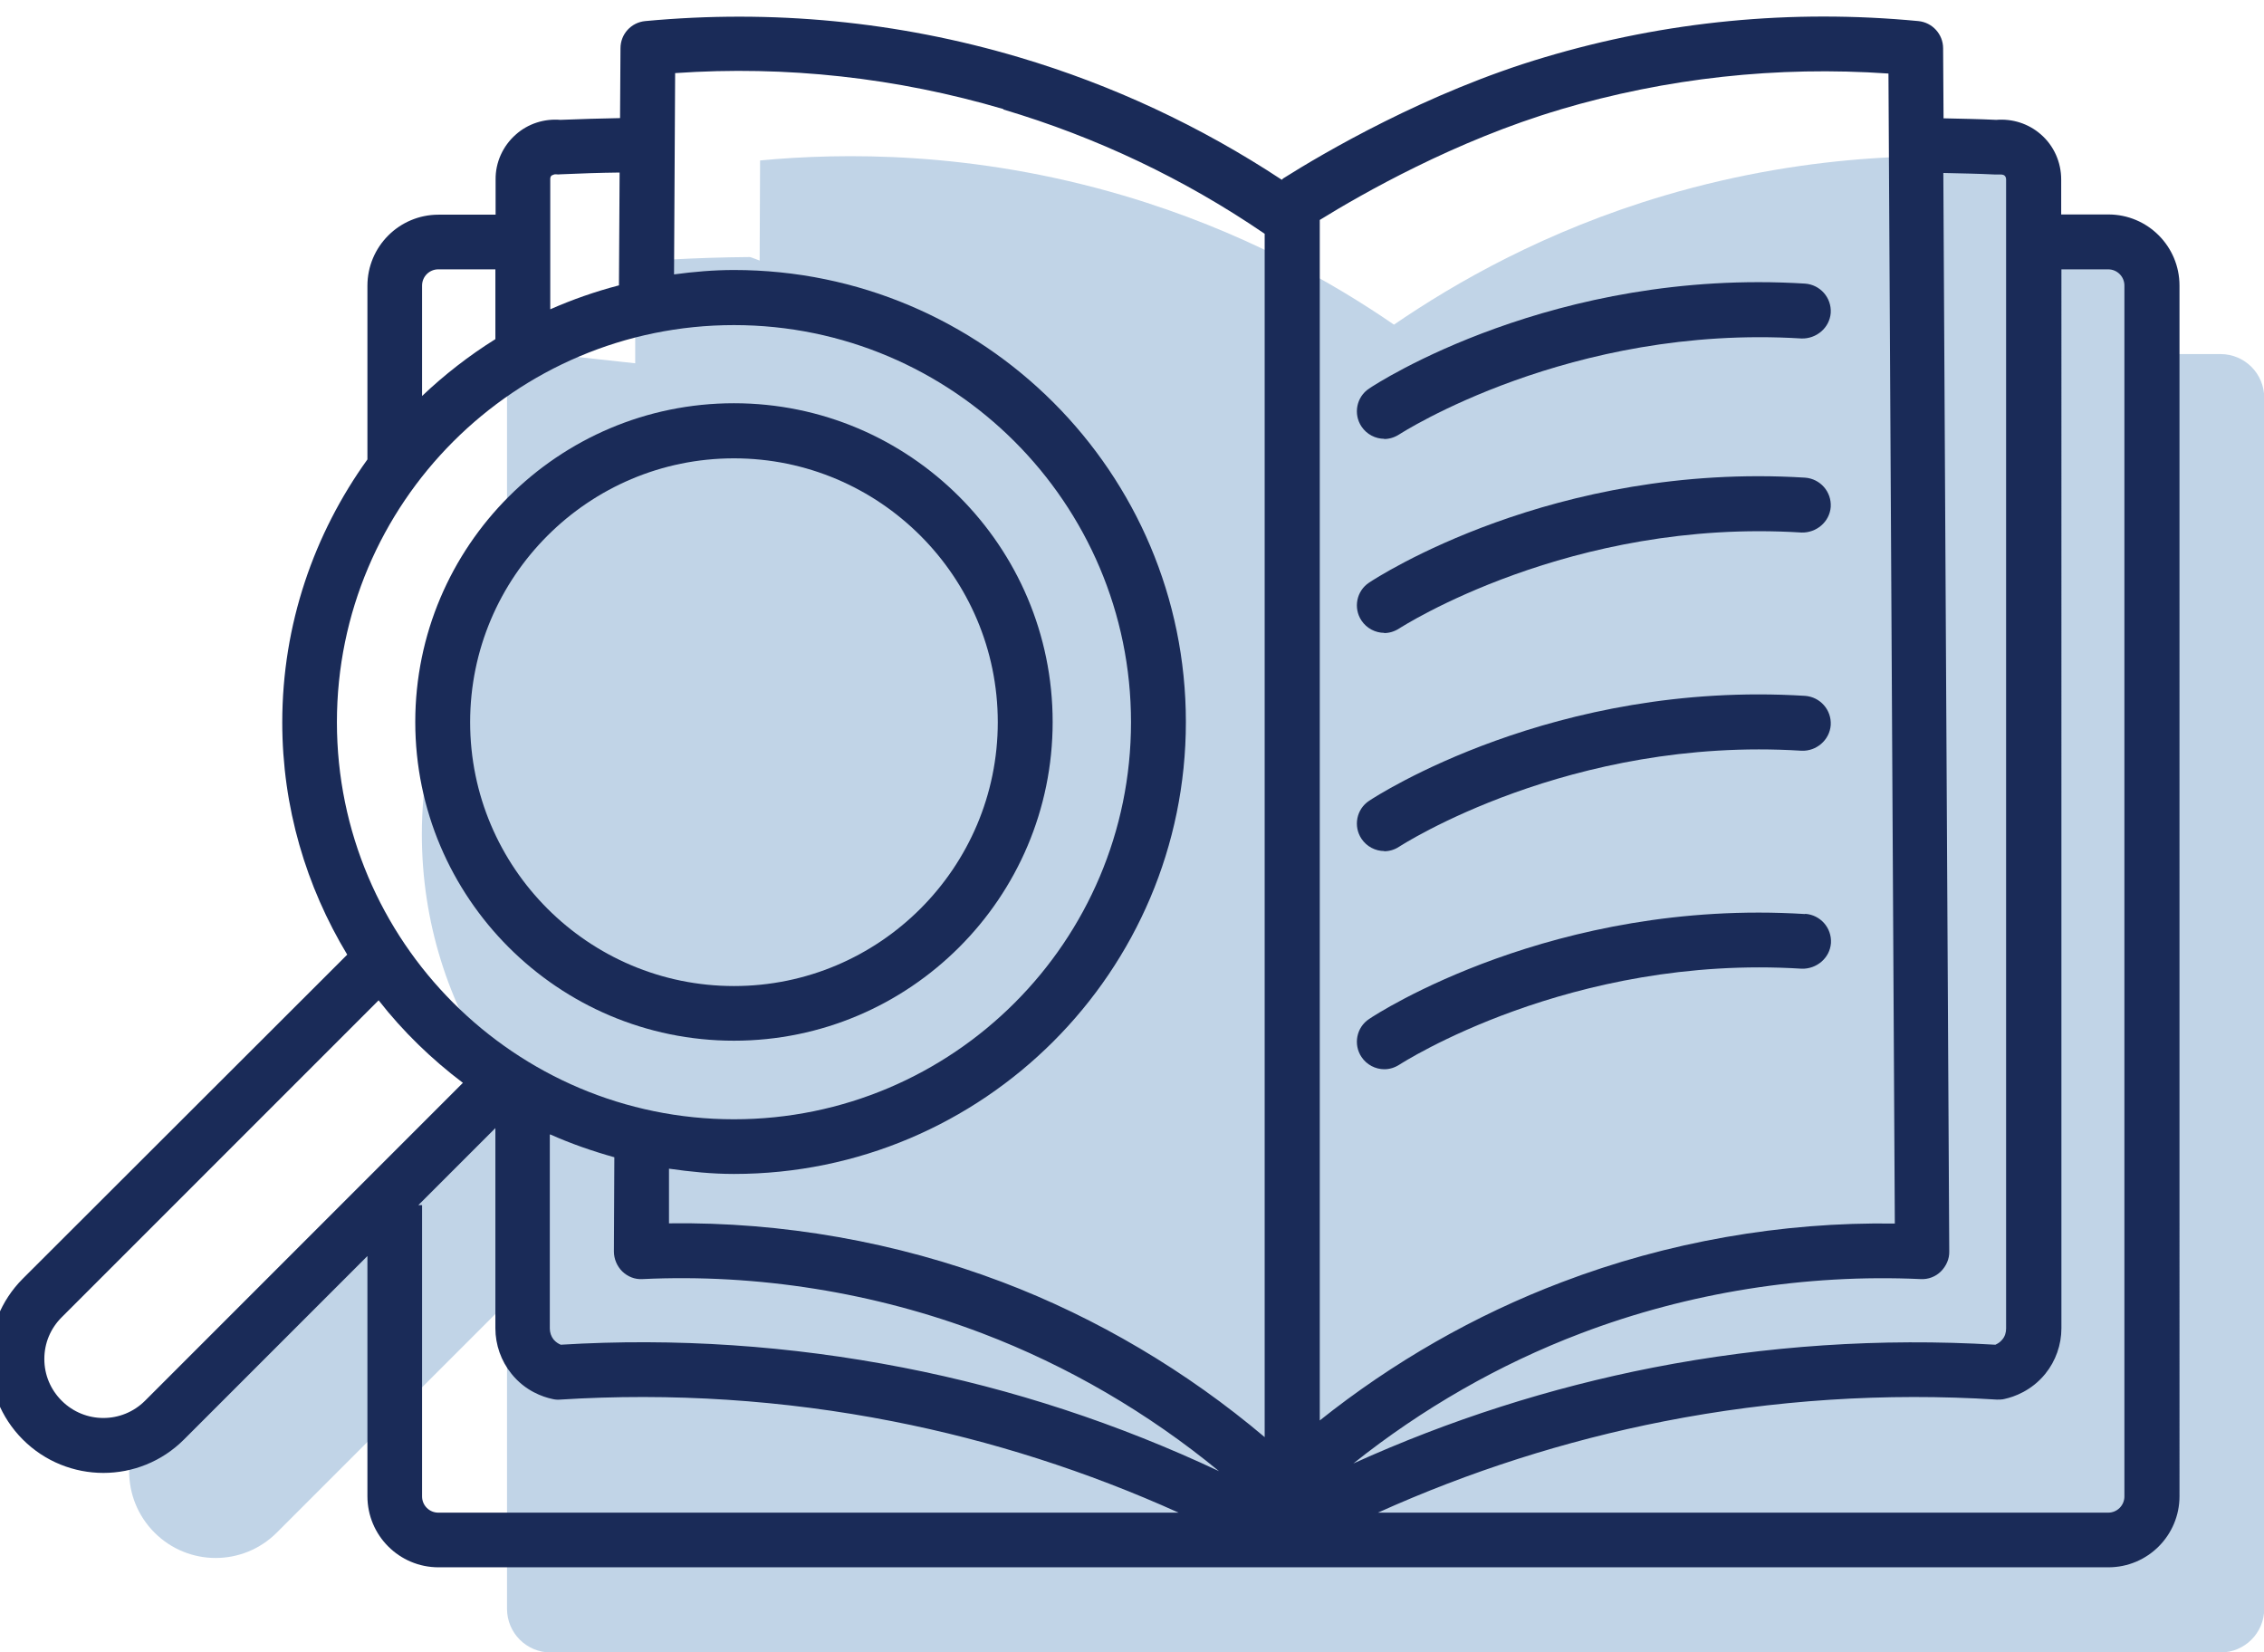
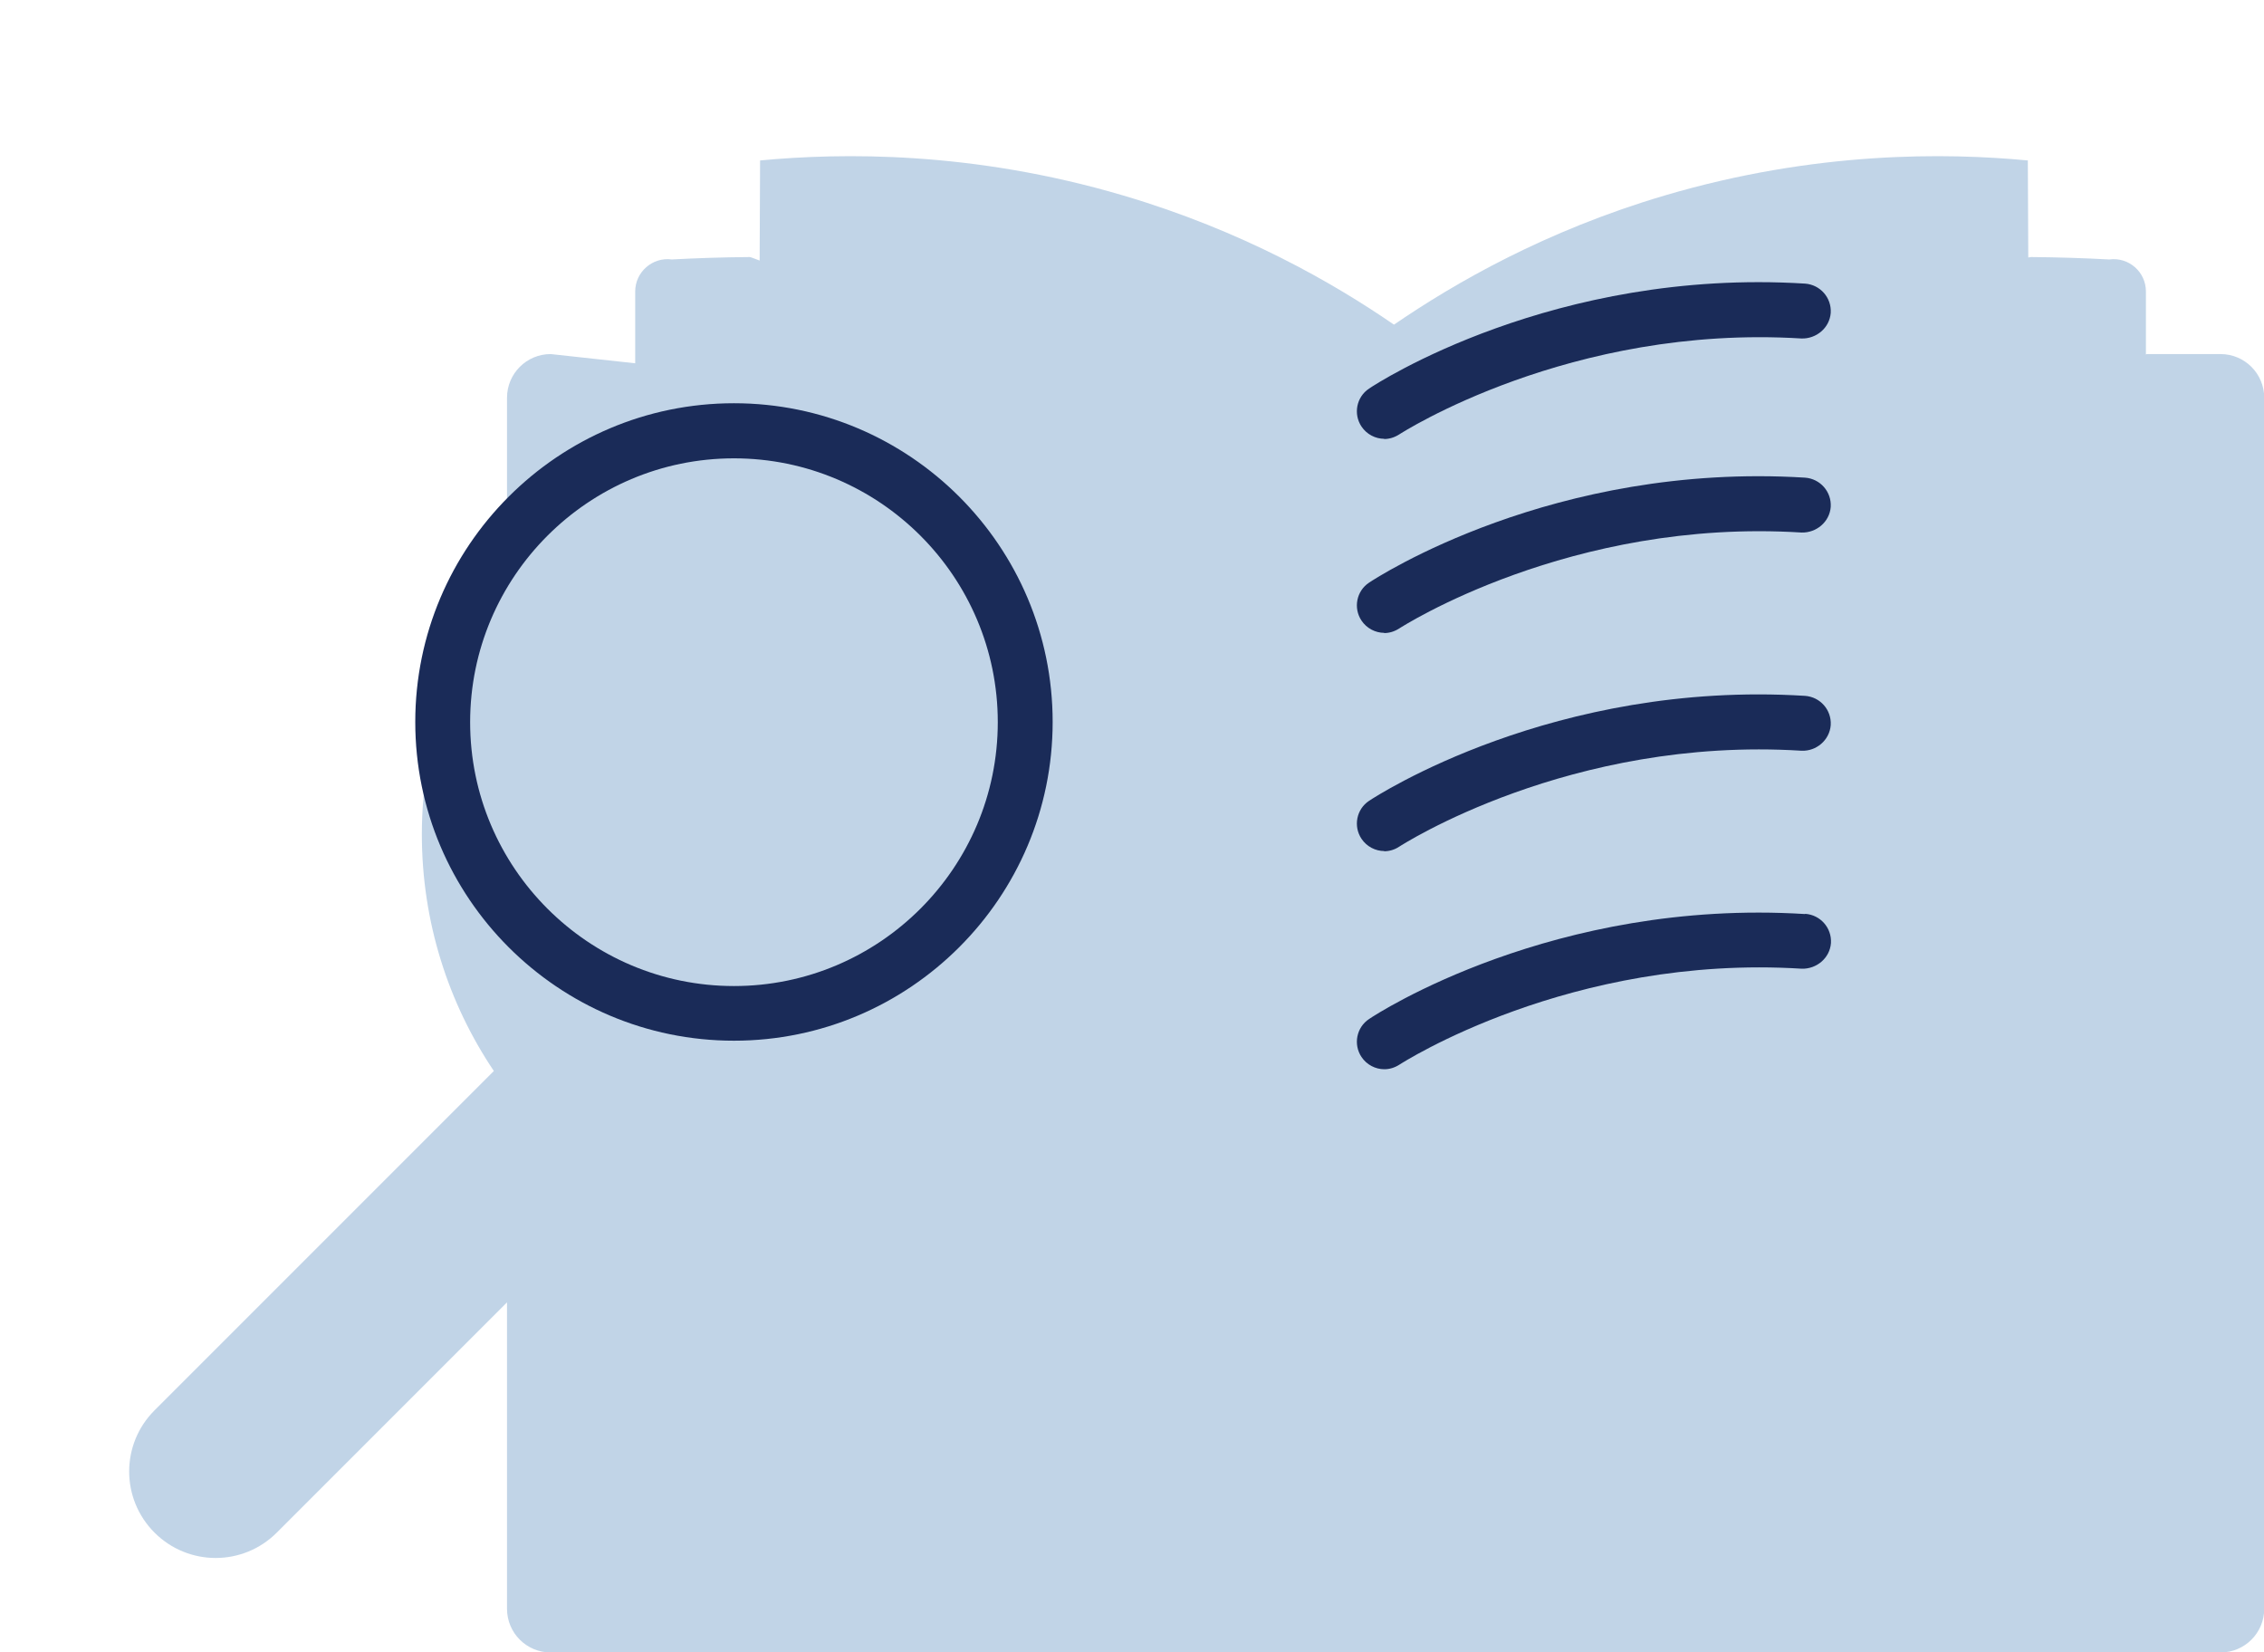
<svg xmlns="http://www.w3.org/2000/svg" id="client" width="103.15" height="75.27" viewBox="0 0 103.15 75.27">
  <defs>
    <style>
      .cls-1 {
        fill: #1a2b58;
      }

      .cls-2 {
        fill: #c1d4e7;
      }
    </style>
  </defs>
  <path class="cls-2" d="M101.16,16.13h-3.35l-.04.02v-2.87c0-.89-.78-1.58-1.67-1.46-1.13-.06-2.31-.1-3.56-.11l-.13.02c0-1.47-.02-2.95-.02-4.42-3.69-.35-9.66-.44-16.56,1.6-5.41,1.6-9.53,3.97-12.32,5.88-2.79-1.92-6.91-4.28-12.32-5.88-6.9-2.04-12.86-1.95-16.56-1.6,0,1.52-.02,3.04-.02,4.56-.26-.1-.42-.16-.45-.16-1.24.01-2.43.05-3.55.11-.88-.12-1.67.57-1.67,1.46v2.56s0,.71,0,.71l-3.85-.42c-1.1,0-1.99.89-1.99,1.99v8.31c-2.42,3.23-3.88,7.23-3.88,11.58,0,3.99,1.21,7.7,3.28,10.78l-15.46,15.46c-1.54,1.54-1.54,4.03,0,5.57,1.54,1.54,4.03,1.54,5.57,0l10.49-10.49v13.96c0,1.1.89,1.99,1.99,1.99h76.08c1.1,0,1.99-.89,1.99-1.99V18.12c0-1.1-.89-1.99-1.99-1.99Z" />
  <g>
    <path class="cls-1" d="M33.44,47.41c8,0,14.52-6.51,14.52-14.52s-6.51-14.52-14.52-14.52-14.52,6.51-14.52,14.52,6.51,14.52,14.52,14.52ZM33.44,20.88c6.63,0,12.02,5.39,12.02,12.02s-5.39,12.02-12.02,12.02-12.02-5.39-12.02-12.02,5.39-12.02,12.02-12.02Z" />
-     <path class="cls-1" d="M96.05,9.77h-2.14v-1.59c0-.79-.33-1.54-.93-2.06-.56-.49-1.29-.72-2.03-.66-.8-.04-1.6-.05-2.4-.07l-.02-3.19c0-.64-.49-1.18-1.13-1.24-5.77-.55-11.5,0-17.03,1.65-5.37,1.59-10.12,4.39-11.91,5.52-.02.02-.04.04-.06.06-3.7-2.44-7.72-4.32-11.97-5.58-5.53-1.64-11.26-2.19-17.03-1.65-.64.06-1.13.59-1.13,1.24l-.02,3.18c-.9.02-1.81.04-2.72.08-.73-.06-1.47.17-2.03.67-.59.52-.93,1.27-.92,2.05v1.6h-2.6c-1.79,0-3.24,1.45-3.24,3.24v7.91c-2.43,3.38-3.88,7.51-3.88,11.98,0,3.87,1.09,7.48,2.96,10.58L1.04,58.25c-2.02,2.02-2.02,5.31,0,7.33,1.01,1.01,2.34,1.52,3.67,1.52s2.66-.51,3.67-1.52l8.36-8.36v10.94c0,1.79,1.45,3.24,3.24,3.24h76.08c1.79,0,3.24-1.45,3.24-3.24V13.01c0-1.79-1.45-3.24-3.24-3.24ZM90.93,7.95c.08,0,.16,0,.23,0,.07,0,.14.02.17.05.03.03.07.08.07.17v52.35c0,.18-.05.36-.17.5-.1.13-.23.2-.32.24-5.22-.31-10.46.04-15.59,1.04-4.7.92-9.29,2.39-13.66,4.37,3.12-2.49,6.65-4.52,10.37-5.93,4.89-1.86,10.24-2.71,15.48-2.47.34.02.68-.11.92-.35s.39-.57.38-.91l-.27-49.13c.79.02,1.58.03,2.36.07ZM25.07,51.68c.94.42,1.92.76,2.92,1.04l-.02,4.29c0,.34.14.67.38.91.25.24.57.37.92.35,5.24-.25,10.59.61,15.48,2.47,3.89,1.48,7.57,3.63,10.79,6.28-4.59-2.16-9.42-3.75-14.4-4.72-5.13-1-10.37-1.36-15.59-1.04-.1-.04-.22-.11-.33-.24-.11-.14-.17-.32-.17-.5v-8.83ZM71.08,4.99c4.86-1.44,9.89-1.99,14.96-1.64l.29,52.39c-5.16-.08-10.37.84-15.17,2.67-3.96,1.5-7.71,3.65-11.03,6.3V10.02c1.91-1.18,6.18-3.62,10.96-5.03ZM45.72,4.99c4.24,1.26,8.24,3.16,11.9,5.66v54.82c-3.55-3-7.64-5.43-11.97-7.07-4.81-1.82-10.01-2.74-15.17-2.67v-2.49c.98.14,1.96.24,2.96.24,11.35,0,20.59-9.23,20.59-20.59s-9.23-20.59-20.59-20.59c-.93,0-1.83.08-2.73.2l.05-9.17c5.07-.35,10.1.21,14.96,1.64ZM25.15,7.99s.1-.06.17-.05c.08.01.15.01.23,0,.89-.04,1.79-.07,2.68-.08l-.03,5.14c-1.08.28-2.13.65-3.13,1.09v-5.95c0-.08.04-.13.08-.16ZM19.97,12.27h2.6v3.18c-1.2.75-2.32,1.62-3.34,2.59v-5.03c0-.41.33-.74.74-.74ZM33.44,14.81c9.97,0,18.09,8.11,18.09,18.09s-8.11,18.09-18.09,18.09-18.09-8.11-18.09-18.09,8.11-18.09,18.09-18.09ZM6.61,63.81c-1.05,1.05-2.75,1.05-3.8,0-.51-.51-.79-1.18-.79-1.9s.28-1.39.79-1.9l14.44-14.44c1.11,1.42,2.4,2.67,3.84,3.76l-14.48,14.48ZM19.23,68.17v-13.27h-.17l3.51-3.51v9.12c0,.75.26,1.49.73,2.07.63.79,1.44,1.06,1.86,1.15.12.03.24.04.35.03,5.08-.32,10.18.01,15.17.99,4.49.88,8.85,2.28,13.02,4.16H19.97c-.41,0-.74-.33-.74-.74ZM96.79,68.17c0,.41-.33.74-.74.74h-33.27c4.17-1.88,8.55-3.28,13.03-4.16,4.99-.98,10.09-1.31,15.17-.99.12,0,.24,0,.35-.03.42-.09,1.23-.37,1.86-1.15.47-.58.73-1.32.73-2.07V12.27s2.13,0,2.13,0c.41,0,.74.33.74.74v55.16Z" />
    <path class="cls-1" d="M63.06,20c.24,0,.47-.07.69-.21.08-.05,7.78-5.02,18.33-4.37.67.02,1.28-.48,1.33-1.17.04-.69-.48-1.28-1.17-1.33-11.44-.71-19.53,4.55-19.86,4.78-.58.38-.73,1.16-.35,1.73.24.36.64.56,1.04.56Z" />
    <path class="cls-1" d="M63.06,28.84c.24,0,.47-.07.69-.21.08-.05,7.79-5.03,18.33-4.37.67.02,1.28-.48,1.33-1.17.04-.69-.48-1.28-1.17-1.33-11.46-.71-19.53,4.56-19.86,4.78-.58.38-.73,1.16-.35,1.73.24.36.64.56,1.04.56Z" />
    <path class="cls-1" d="M63.06,38.78c.24,0,.48-.07.69-.21.08-.05,7.77-5.03,18.33-4.37.67.03,1.28-.48,1.33-1.17.04-.69-.48-1.28-1.17-1.33-11.43-.71-19.53,4.56-19.86,4.78-.58.38-.73,1.16-.35,1.73.24.36.64.56,1.04.56Z" />
    <path class="cls-1" d="M82.24,41.64c-11.44-.71-19.53,4.55-19.86,4.78-.58.38-.73,1.16-.35,1.73.24.36.64.56,1.04.56.24,0,.47-.07.69-.21.08-.05,7.78-5.03,18.33-4.37.67.02,1.28-.48,1.33-1.17.04-.69-.48-1.28-1.17-1.33Z" />
  </g>
</svg>